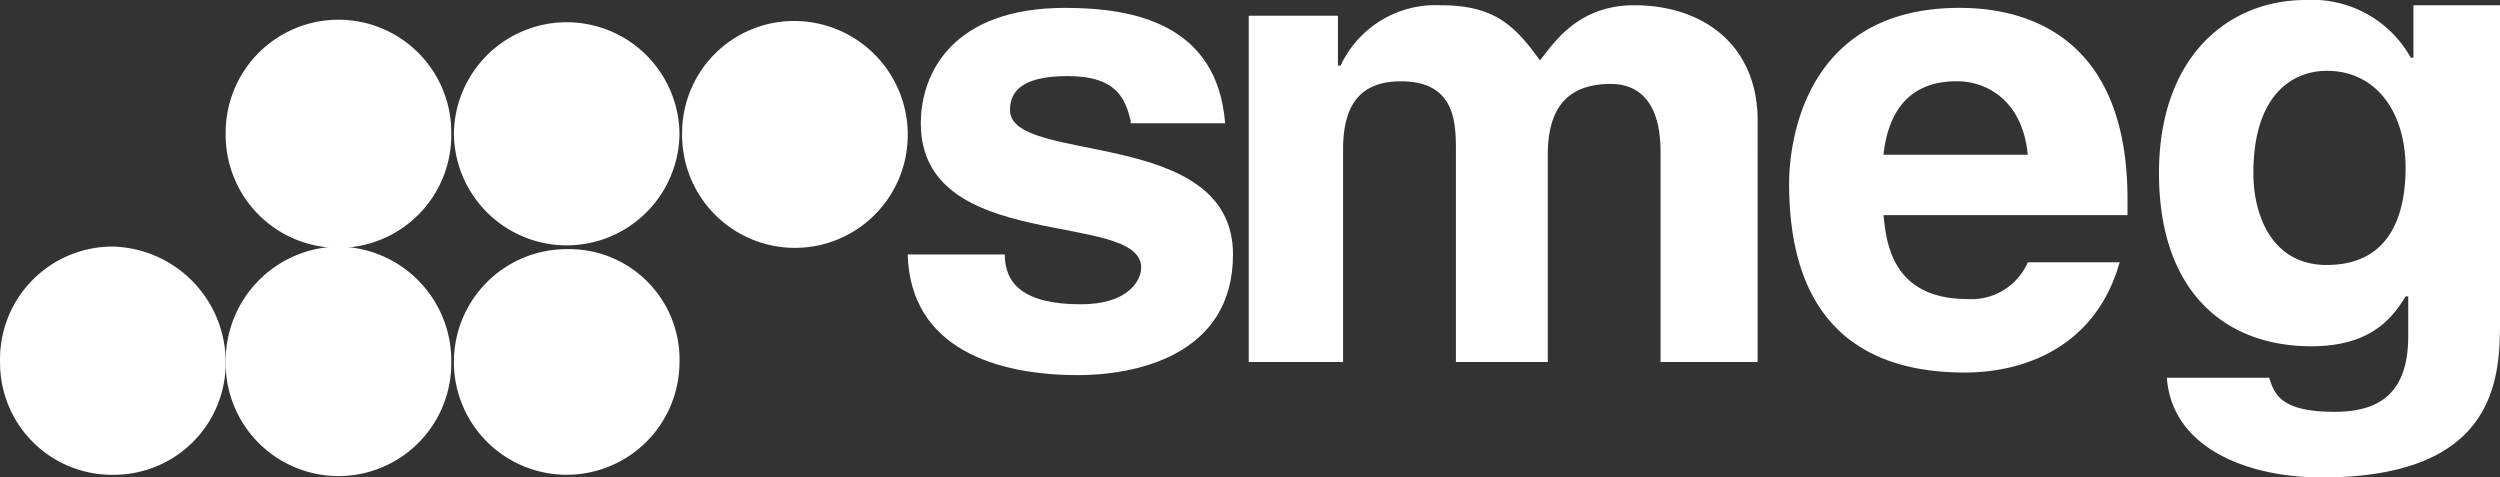
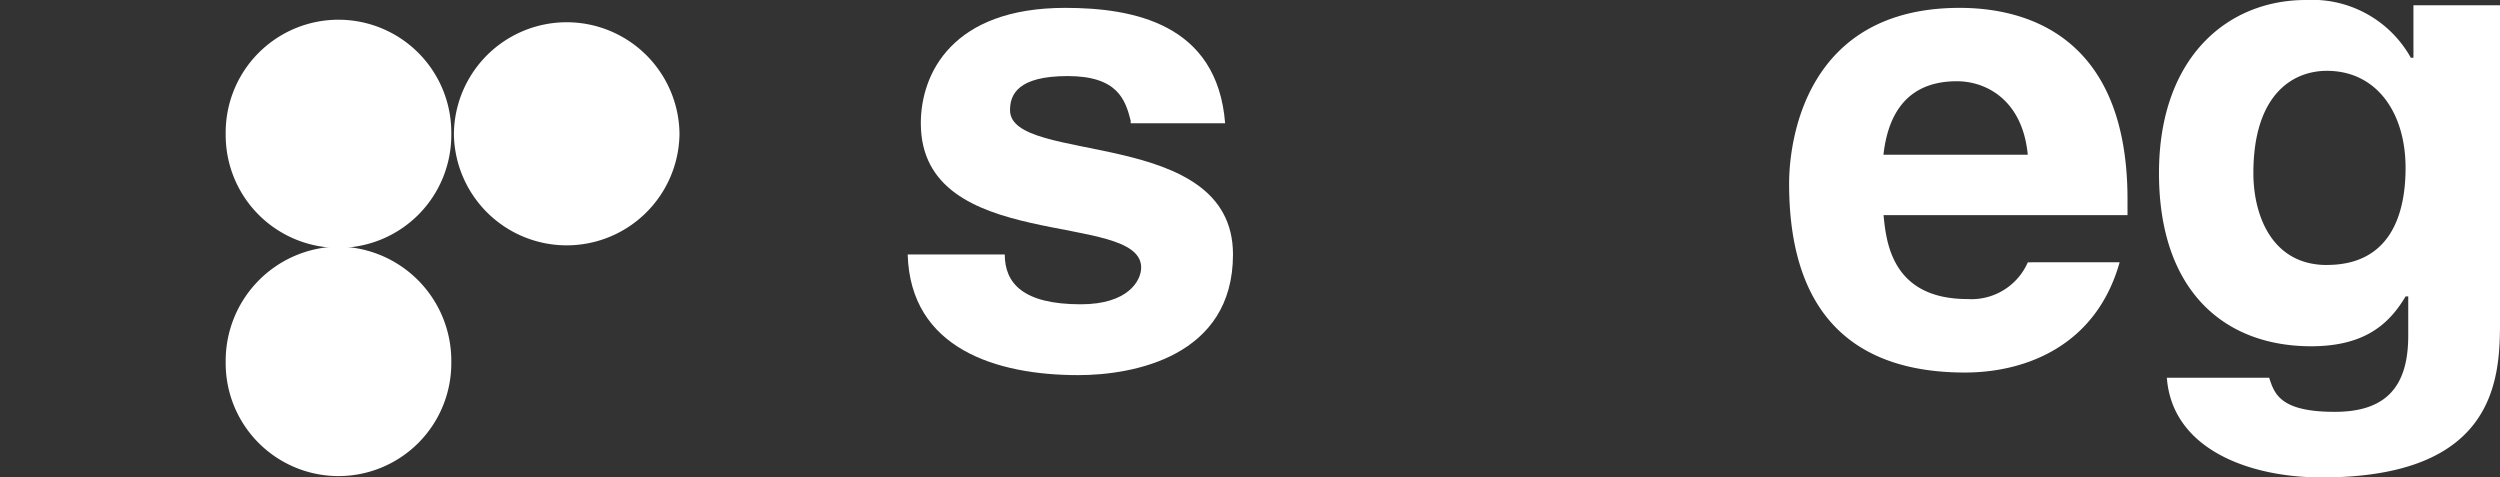
<svg xmlns="http://www.w3.org/2000/svg" width="176.877" height="33.778" viewBox="0 0 176.877 33.778">
  <rect x="0" y="0" width="176.877" height="33.778" fill="#333333" stroke="none" />
  <defs>
    <style>.a{fill:#fff;fill-rule:evenodd;}</style>
  </defs>
  <path class="a" d="M50.875,8.881C50.5,7.4,49.947,5.725,46.421,5.725s-4.083,1.3-4.083,2.413c0,3.9,15.775,1.114,15.775,10.208,0,7.238-7.053,8.537-10.95,8.537-5.753,0-11.878-1.856-12.064-8.537h6.867c0,2.042,1.3,3.526,5.382,3.526,3.341,0,4.269-1.67,4.269-2.6,0-4.083-15.59-.928-15.59-10.208C36.028,5.54,38.255.9,46.236.9,51.061.9,57,2.014,57.557,9.066H50.875Z" transform="translate(29.122 -0.343)" />
-   <path class="a" d="M83.919,26.041H77.238V11.193c0-3.712-1.67-4.825-3.526-4.825-3.341,0-4.454,2.042-4.454,5.011V26.041h-6.5V11.193c0-2.042,0-5.011-3.9-5.011-3.155,0-4.083,2.042-4.083,4.825V26.041H48.1V1.542h6.31V5.069H54.6A7.41,7.41,0,0,1,61.648.8c3.712,0,5.2,1.3,7.053,3.9C69.629,3.584,71.3.8,75.382.8c4.825,0,8.723,2.784,8.723,8.166V26.041Z" transform="translate(40.249 -0.429)" />
  <path class="a" d="M92.085,18.9C90.414,24.842,85.4,26.7,81.135,26.7,74.082,26.7,68.7,23.357,68.7,13.335,68.7,10.365,69.814.9,80.764.9c5.011,0,11.878,2.227,11.878,13.548v1.114H75.381c.186,1.856.557,5.939,5.939,5.939a4.35,4.35,0,0,0,4.269-2.6Zm-6.5-7.609c-.371-3.9-2.97-5.2-5.011-5.2-3.155,0-4.825,1.856-5.2,5.2Z" transform="translate(57.881 -0.343)" />
  <path class="a" d="M106.927.971V23.428c0,4.083-.371,10.95-12.62,10.95-5.2,0-10.579-2.042-10.95-7.053h7.238c.371,1.114.742,2.413,4.64,2.413,3.526,0,5.2-1.67,5.2-5.382V21.572h-.186c-1.114,1.856-2.784,3.526-6.681,3.526C87.44,25.1,82.8,21.2,82.8,12.849,82.8,4.683,87.625.6,93.193.6a7.99,7.99,0,0,1,7.424,4.083h.186V.971ZM94.678,19.345c4.454,0,5.568-3.526,5.568-6.867,0-3.9-2.042-6.867-5.568-6.867-2.413,0-5.2,1.67-5.2,7.238,0,2.969,1.3,6.5,5.2,6.5" transform="translate(69.95 -0.6)" />
-   <path class="a" d="M16.464,18.166a7.921,7.921,0,0,1-7.981,7.981A7.921,7.921,0,0,1,.5,18.166,7.963,7.963,0,0,1,8.484,10a8.2,8.2,0,0,1,7.981,8.166" transform="translate(-0.496 7.446)" />
  <path class="a" d="M25.061,18.166a7.981,7.981,0,1,1-15.961,0A8.08,8.08,0,0,1,17.081,10a8.08,8.08,0,0,1,7.981,8.166" transform="translate(6.868 7.446)" />
-   <path class="a" d="M33.761,18.084A7.981,7.981,0,1,1,25.781,10.1a7.808,7.808,0,0,1,7.981,7.981" transform="translate(14.314 7.528)" />
  <path class="a" d="M25.061,9.381a7.981,7.981,0,1,1-15.961,0,7.981,7.981,0,1,1,15.961,0" transform="translate(6.868 0.085)" />
  <path class="a" d="M33.761,9.381a7.981,7.981,0,0,1-15.961,0,7.981,7.981,0,0,1,15.961,0" transform="translate(14.314 0.085)" />
-   <path class="a" d="M42.461,9.381a7.981,7.981,0,1,1-15.961,0A7.921,7.921,0,0,1,34.481,1.4a8.04,8.04,0,0,1,7.981,7.981" transform="translate(21.761 0.085)" />
</svg>